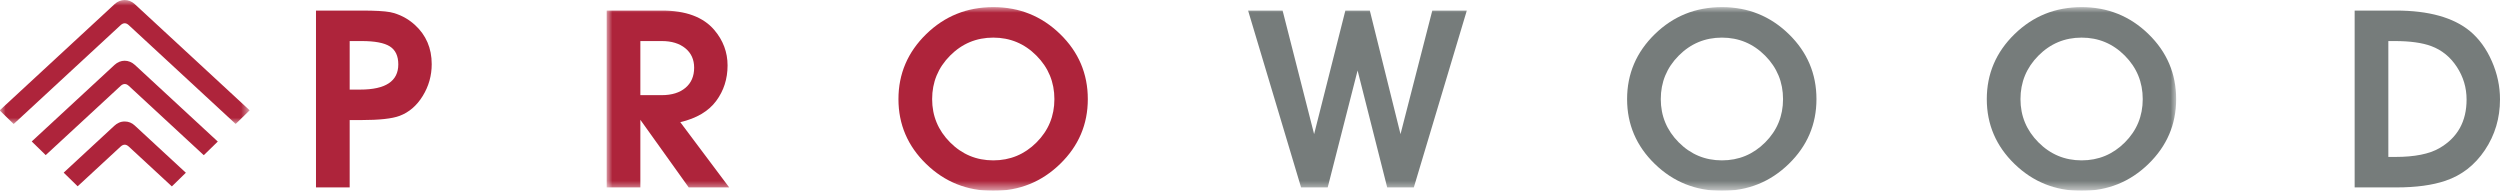
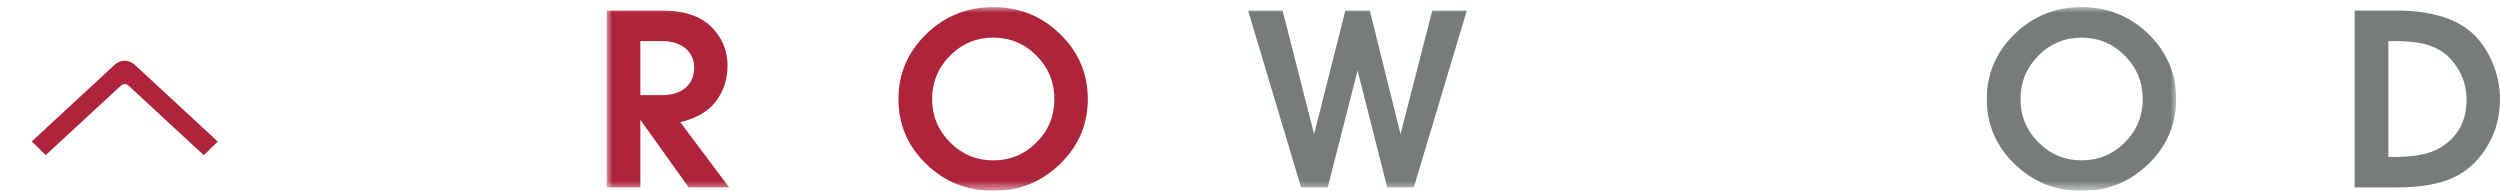
<svg xmlns="http://www.w3.org/2000/svg" xmlns:xlink="http://www.w3.org/1999/xlink" width="223px" height="17px" viewBox="0 0 223 17" version="1.1">
  <title>Prowood Logo Landscape CMYK</title>
  <defs>
-     <polygon id="path-1" points="0 0 22.271 0 22.271 11.063 0 11.063" />
    <polygon id="path-3" points="0 0 139.998 0 139.998 16.365 0 16.365" />
  </defs>
  <g id="Homepage" stroke="none" stroke-width="1" fill="none" fill-rule="evenodd">
    <g id="Home---070923" transform="translate(-1579.917, -2761)">
      <g id="Prowood-Logo-Landscape-CMYK" transform="translate(1579.917, 2761)">
        <g id="Group-3">
          <mask id="mask-2" fill="white">
            <use xlink:href="#path-1" />
          </mask>
          <g id="Clip-2" />
-           <path d="M1.219,11.063 C0.8,10.655 0.39,10.254 -0.026,9.849 C-0.014,9.836 0.002,9.817 0.02,9.8 C3.418,6.658 6.816,3.517 10.215,0.375 C10.753,-0.122 11.487,-0.127 12.025,0.371 C14.155,2.336 16.282,4.304 18.41,6.272 C19.678,7.444 20.945,8.616 22.213,9.788 C22.235,9.808 22.256,9.826 22.271,9.839 C21.855,10.244 21.443,10.646 21.024,11.055 C21.013,11.047 20.989,11.028 20.966,11.006 C17.805,8.084 14.644,5.161 11.483,2.239 C11.247,2.02 10.999,2.021 10.758,2.244 C8.035,4.761 5.312,7.278 2.59,9.795 C2.132,10.218 1.675,10.641 1.219,11.063" id="Fill-1" fill="#AE243B" mask="url(#mask-2)" />
+           <path d="M1.219,11.063 C0.8,10.655 0.39,10.254 -0.026,9.849 C-0.014,9.836 0.002,9.817 0.02,9.8 C3.418,6.658 6.816,3.517 10.215,0.375 C10.753,-0.122 11.487,-0.127 12.025,0.371 C14.155,2.336 16.282,4.304 18.41,6.272 C19.678,7.444 20.945,8.616 22.213,9.788 C22.235,9.808 22.256,9.826 22.271,9.839 C21.855,10.244 21.443,10.646 21.024,11.055 C21.013,11.047 20.989,11.028 20.966,11.006 C11.247,2.02 10.999,2.021 10.758,2.244 C8.035,4.761 5.312,7.278 2.59,9.795 C2.132,10.218 1.675,10.641 1.219,11.063" id="Fill-1" fill="#AE243B" mask="url(#mask-2)" />
        </g>
        <path d="M19.426,12.626 C19.007,13.034 18.597,13.435 18.18,13.841 C18.165,13.828 18.142,13.811 18.122,13.792 C15.911,11.749 13.7,9.705 11.49,7.66 C11.35,7.531 11.196,7.453 11.004,7.512 C10.924,7.537 10.843,7.585 10.781,7.642 C9.158,9.138 7.537,10.637 5.917,12.135 C5.315,12.691 4.713,13.248 4.111,13.804 C4.097,13.817 4.082,13.829 4.077,13.834 C3.662,13.43 3.25,13.028 2.832,12.621 C2.837,12.615 2.856,12.594 2.876,12.575 C5.321,10.314 7.767,8.053 10.212,5.792 C10.754,5.291 11.495,5.294 12.039,5.797 C14.474,8.05 16.91,10.301 19.347,12.553 C19.373,12.577 19.399,12.601 19.426,12.626" id="Fill-4" fill="#AE243B" />
-         <path d="M16.581,15.406 C16.16,15.817 15.749,16.218 15.331,16.626 C15.309,16.606 15.282,16.583 15.257,16.56 C14.004,15.401 12.75,14.242 11.497,13.083 C11.242,12.848 11.003,12.848 10.75,13.082 C9.49,14.248 8.229,15.413 6.968,16.579 C6.952,16.594 6.935,16.608 6.926,16.616 C6.512,16.212 6.1,15.81 5.682,15.402 C5.69,15.393 5.708,15.372 5.728,15.354 C7.212,13.982 8.696,12.612 10.177,11.238 C10.449,10.985 10.757,10.832 11.139,10.837 C11.478,10.841 11.767,10.962 12.012,11.189 C12.841,11.955 13.671,12.722 14.5,13.489 C15.17,14.109 15.841,14.729 16.512,15.348 C16.533,15.368 16.556,15.385 16.581,15.406" id="Fill-5" fill="#AE243B" />
-         <path d="M31.191,3.662 L31.191,7.991 L32.135,7.991 C34.397,7.991 35.528,7.241 35.528,5.743 C35.528,4.993 35.278,4.46 34.777,4.14 C34.276,3.822 33.436,3.662 32.257,3.662 L31.191,3.662 Z M31.191,16.717 L28.186,16.717 L28.186,0.943 L32.257,0.943 C33.452,0.943 34.3,0.99 34.801,1.084 C35.625,1.258 36.36,1.637 37.007,2.22 C38.008,3.134 38.509,4.301 38.509,5.72 C38.509,6.745 38.242,7.691 37.709,8.558 C37.176,9.425 36.489,10.017 35.649,10.332 C34.987,10.584 33.84,10.71 32.208,10.71 L31.191,10.71 L31.191,16.717 L31.191,16.717 Z" id="Fill-6" fill="#AE243B" />
        <g id="Group-13" transform="translate(54.115, 0.635)">
          <mask id="mask-4" fill="white">
            <use xlink:href="#path-3" />
          </mask>
          <g id="Clip-8" />
          <path d="M3.005,3.027 L3.005,7.852 L4.92,7.852 C5.808,7.852 6.51,7.634 7.028,7.199 C7.545,6.763 7.803,6.165 7.803,5.404 C7.803,4.676 7.54,4.097 7.016,3.669 C6.49,3.241 5.792,3.027 4.92,3.027 L3.005,3.027 Z M3.005,16.083 L0,16.083 L0,0.308 L4.944,0.308 C7.06,0.308 8.611,0.884 9.596,2.034 C10.388,2.965 10.784,4.021 10.784,5.204 C10.784,6.401 10.445,7.458 9.766,8.372 C9.088,9.287 8.021,9.918 6.567,10.264 L10.93,16.083 L7.319,16.083 L3.005,10.051 L3.005,16.083 L3.005,16.083 Z" id="Fill-7" fill="#AE243B" mask="url(#mask-4)" />
          <path d="M34.484,2.72 C32.982,2.72 31.698,3.256 30.631,4.328 C29.565,5.401 29.032,6.693 29.032,8.207 C29.032,9.705 29.565,10.99 30.631,12.062 C31.698,13.134 32.982,13.67 34.484,13.67 C35.987,13.67 37.271,13.138 38.337,12.074 C39.404,11.01 39.937,9.721 39.937,8.207 C39.937,6.693 39.404,5.401 38.337,4.328 C37.271,3.256 35.987,2.72 34.484,2.72 Z M34.484,16.39 C32.142,16.39 30.146,15.59 28.499,13.989 C26.851,12.389 26.027,10.462 26.027,8.207 C26.027,5.952 26.851,4.021 28.499,2.412 C30.146,0.805 32.142,0 34.484,0 C36.811,0 38.798,0.801 40.446,2.401 C42.094,4.001 42.918,5.937 42.918,8.207 C42.918,10.462 42.094,12.389 40.446,13.989 C38.798,15.59 36.811,16.39 34.484,16.39 L34.484,16.39 Z" id="Fill-9" fill="#AE243B" mask="url(#mask-4)" />
          <polyline id="Fill-10" fill="#767C7B" mask="url(#mask-4)" points="64.316 16.083 61.941 16.083 57.215 0.308 60.293 0.308 63.104 11.329 65.891 0.308 68.073 0.308 70.811 11.329 73.646 0.308 76.724 0.308 71.998 16.083 69.623 16.083 66.982 5.653 64.316 16.083" />
-           <path d="M99.48,2.72 C97.977,2.72 96.693,3.256 95.626,4.328 C94.56,5.401 94.027,6.693 94.027,8.207 C94.027,9.705 94.56,10.99 95.626,12.062 C96.693,13.134 97.977,13.67 99.48,13.67 C100.982,13.67 102.266,13.138 103.333,12.074 C104.399,11.01 104.932,9.721 104.932,8.207 C104.932,6.693 104.399,5.401 103.333,4.328 C102.266,3.256 100.982,2.72 99.48,2.72 Z M99.48,16.39 C97.136,16.39 95.142,15.59 93.494,13.989 C91.846,12.389 91.022,10.462 91.022,8.207 C91.022,5.952 91.846,4.021 93.494,2.412 C95.142,0.805 97.136,0 99.48,0 C101.806,0 103.793,0.801 105.441,2.401 C107.089,4.001 107.913,5.937 107.913,8.207 C107.913,10.462 107.089,12.389 105.441,13.989 C103.793,15.59 101.806,16.39 99.48,16.39 L99.48,16.39 Z" id="Fill-11" fill="#767C7B" mask="url(#mask-4)" />
          <path d="M131.565,2.72 C130.062,2.72 128.778,3.256 127.712,4.328 C126.645,5.401 126.112,6.693 126.112,8.207 C126.112,9.705 126.645,10.99 127.712,12.062 C128.778,13.134 130.062,13.67 131.565,13.67 C133.067,13.67 134.352,13.138 135.418,12.074 C136.484,11.01 137.017,9.721 137.017,8.207 C137.017,6.693 136.484,5.401 135.418,4.328 C134.352,3.256 133.067,2.72 131.565,2.72 Z M131.565,16.39 C129.222,16.39 127.227,15.59 125.579,13.989 C123.931,12.389 123.107,10.462 123.107,8.207 C123.107,5.952 123.931,4.021 125.579,2.412 C127.227,0.805 129.222,0 131.565,0 C133.891,0 135.879,0.801 137.526,2.401 C139.174,4.001 139.998,5.937 139.998,8.207 C139.998,10.462 139.174,12.389 137.526,13.989 C135.879,15.59 133.891,16.39 131.565,16.39 L131.565,16.39 Z" id="Fill-12" fill="#767C7B" mask="url(#mask-4)" />
        </g>
        <path d="M213.04,3.662 L213.04,13.998 L213.67,13.998 C215.382,13.998 216.691,13.737 217.596,13.215 C219.211,12.283 220.019,10.837 220.019,8.877 C220.019,7.819 219.729,6.847 219.147,5.962 C218.566,5.077 217.806,4.461 216.869,4.113 C216.061,3.813 214.97,3.662 213.598,3.662 L213.04,3.662 Z M213.767,16.717 L210.035,16.717 L210.035,0.943 L213.719,0.943 C216.642,0.943 218.848,1.558 220.334,2.787 C221.142,3.465 221.788,4.356 222.273,5.46 C222.758,6.564 223,7.699 223,8.866 C223,10.537 222.551,12.043 221.655,13.383 C220.758,14.723 219.583,15.638 218.129,16.126 C216.966,16.52 215.512,16.717 213.767,16.717 L213.767,16.717 Z" id="Fill-14" fill="#767C7B" />
      </g>
    </g>
  </g>
</svg>